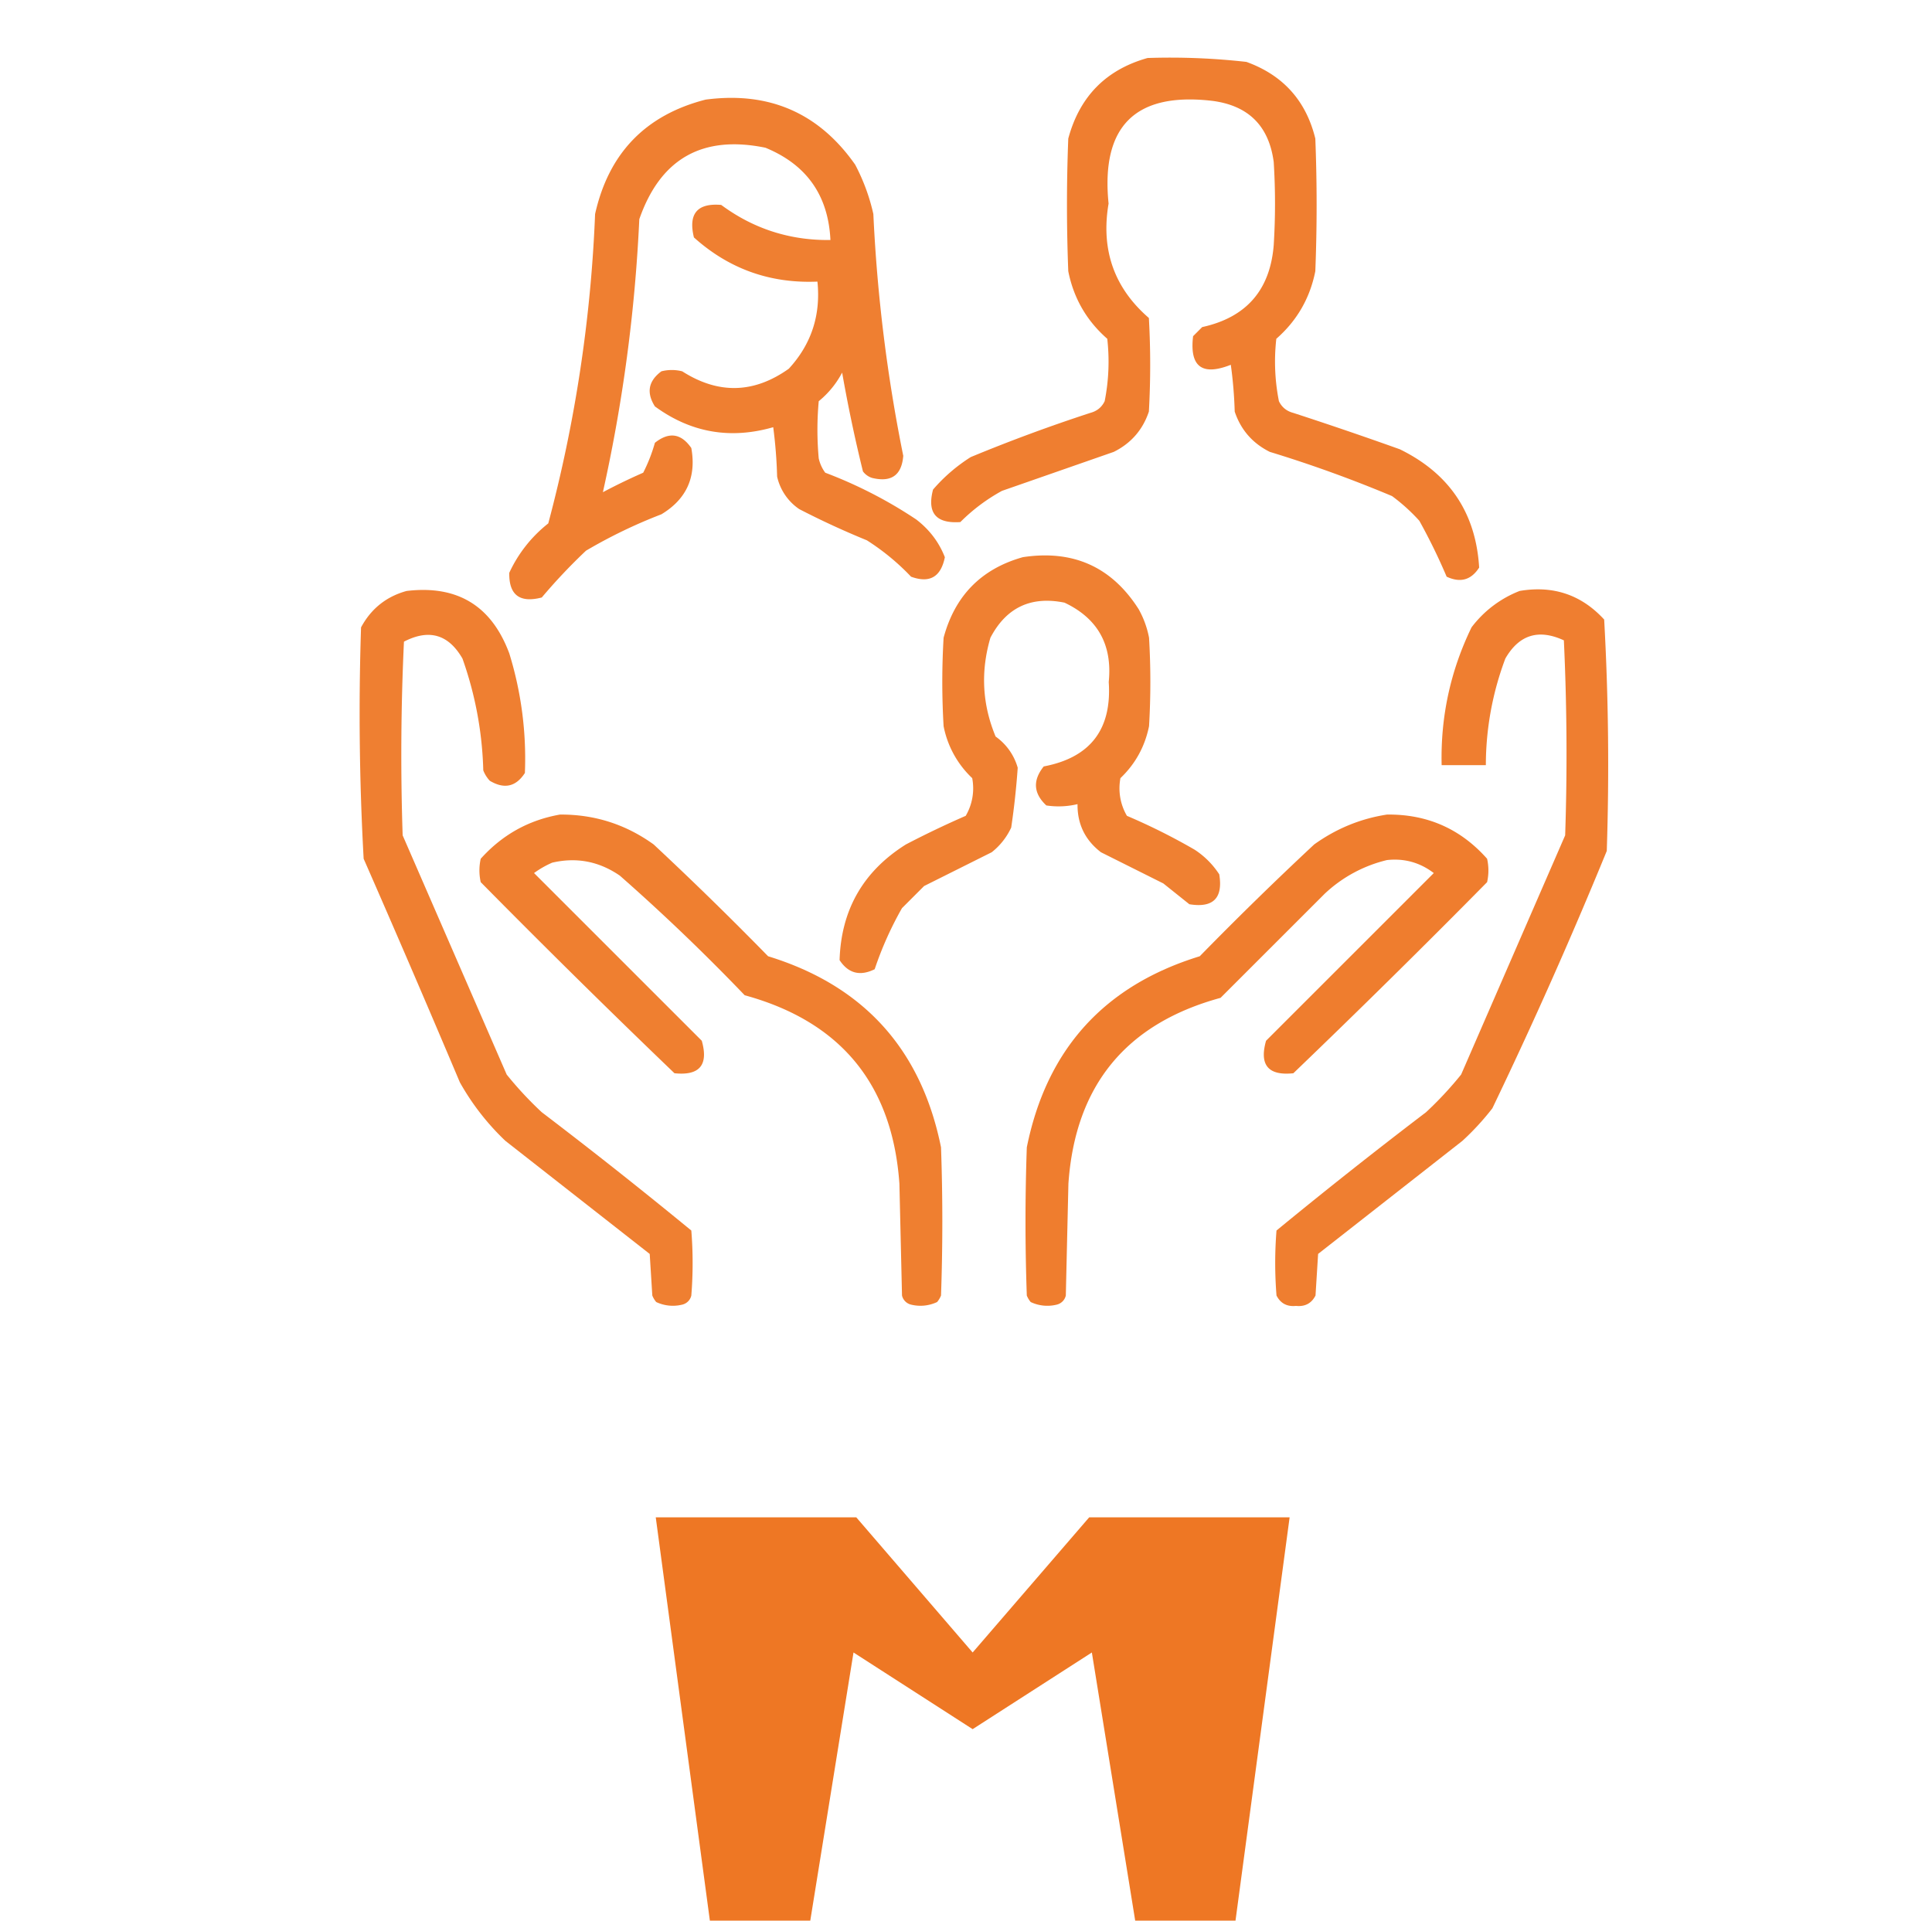
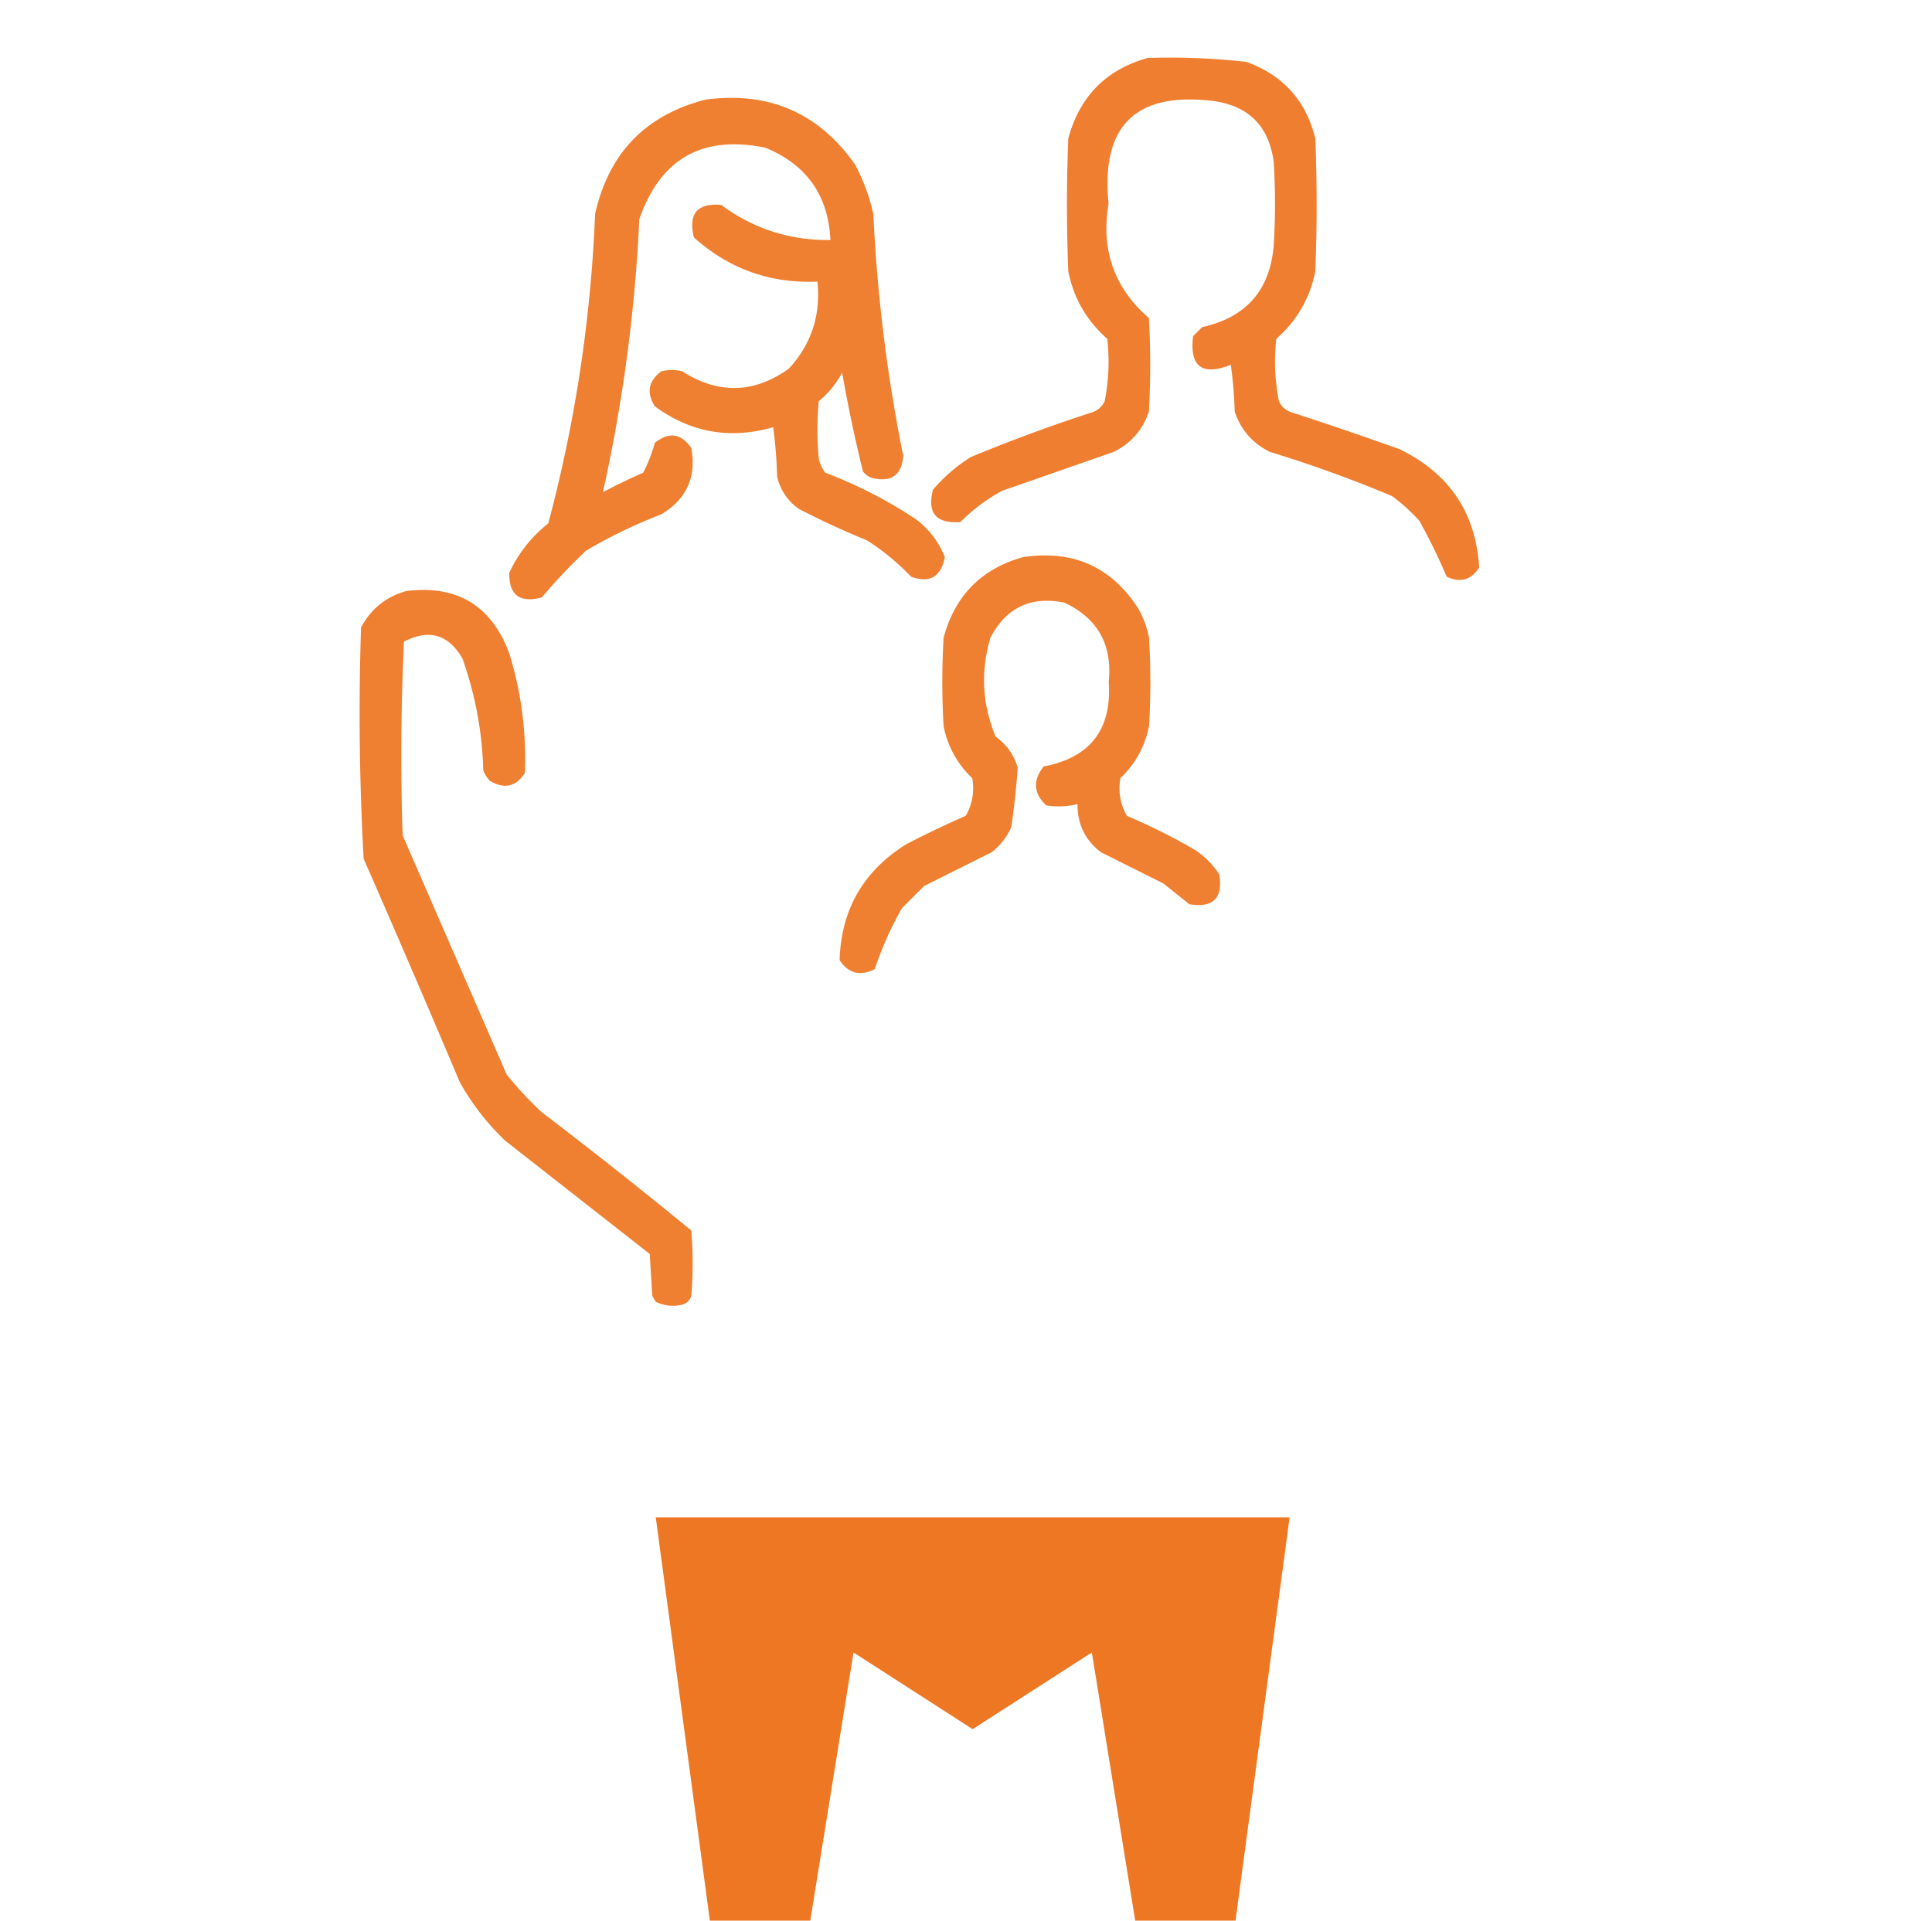
<svg xmlns="http://www.w3.org/2000/svg" width="173" height="172" fill="none">
  <path opacity=".944" fill-rule="evenodd" clip-rule="evenodd" d="M102.76 5.194a60.992 60.992 0 018.849.349c3.285 1.189 5.342 3.478 6.171 6.868.155 3.958.155 7.916 0 11.874-.481 2.42-1.645 4.437-3.493 6.054a18.177 18.177 0 00.233 5.588c.258.539.685.888 1.28 1.047 3.2 1.041 6.383 2.128 9.548 3.26 4.44 2.173 6.808 5.704 7.102 10.594-.715 1.117-1.685 1.389-2.911.815a52.981 52.981 0 00-2.445-5.006 16.396 16.396 0 00-2.445-2.212 114.91 114.91 0 00-10.944-3.958c-1.549-.772-2.597-1.975-3.144-3.609a38.42 38.42 0 00-.349-4.19c-2.577 1.02-3.703.166-3.377-2.562l.815-.815c3.945-.866 6.08-3.31 6.404-7.334a59.746 59.746 0 000-7.45c-.427-3.221-2.251-5.045-5.472-5.472-6.908-.815-10.013 2.25-9.315 9.197-.703 4.14.5 7.555 3.609 10.244a75.117 75.117 0 010 8.382c-.547 1.634-1.595 2.837-3.143 3.609l-10.014 3.492a16.35 16.35 0 00-3.725 2.794c-2.18.151-2.995-.82-2.445-2.91a15.033 15.033 0 013.376-2.91 147.444 147.444 0 0110.712-3.959c.595-.159 1.022-.508 1.28-1.047.366-1.844.443-3.707.233-5.588-1.848-1.617-3.012-3.635-3.492-6.054a151.275 151.275 0 010-11.874c1.012-3.767 3.38-6.173 7.102-7.217z" fill="#EE7724" />
  <path opacity=".935" fill-rule="evenodd" clip-rule="evenodd" d="M63.184 8.921c5.676-.75 10.14 1.19 13.39 5.821a17.731 17.731 0 011.63 4.424 142.292 142.292 0 002.678 21.653c-.139 1.74-1.07 2.4-2.795 1.979a1.625 1.625 0 01-.815-.582 133.486 133.486 0 01-1.863-8.848 8.302 8.302 0 01-2.096 2.561 28.215 28.215 0 000 5.122c.105.47.3.897.583 1.281a40.43 40.43 0 018.15 4.19c1.181.906 2.035 2.031 2.561 3.377-.354 1.772-1.363 2.354-3.027 1.746a20.895 20.895 0 00-3.959-3.26 74.136 74.136 0 01-6.054-2.793 4.78 4.78 0 01-1.98-2.91 42.44 42.44 0 00-.349-4.425c-3.853 1.108-7.384.487-10.595-1.862-.78-1.229-.586-2.277.582-3.143a3.783 3.783 0 011.863 0c3.238 2.07 6.42 1.993 9.547-.233 2.015-2.192 2.87-4.792 2.562-7.8-4.24.179-7.926-1.14-11.061-3.958-.516-2.121.299-3.091 2.445-2.91 2.893 2.14 6.153 3.189 9.78 3.143-.191-3.994-2.132-6.749-5.821-8.265-5.642-1.158-9.407.977-11.294 6.402a142.491 142.491 0 01-3.26 24.447 53.451 53.451 0 013.61-1.746c.436-.855.786-1.748 1.047-2.678 1.262-1.003 2.349-.848 3.26.466.467 2.598-.426 4.577-2.678 5.937a45.125 45.125 0 00-6.753 3.26 50.73 50.73 0 00-3.959 4.19c-1.977.512-2.947-.226-2.91-2.211a12.082 12.082 0 013.492-4.424 127.204 127.204 0 004.192-27.706c1.22-5.449 4.518-8.864 9.897-10.245z" fill="#EE7724" />
  <path opacity=".933" fill-rule="evenodd" clip-rule="evenodd" d="M91.597 49.895c4.497-.68 7.95.871 10.362 4.656.449.803.76 1.657.932 2.561a67.44 67.44 0 010 7.916c-.37 1.827-1.224 3.38-2.562 4.657a4.87 4.87 0 00.582 3.376 55.124 55.124 0 016.055 3.027 7.517 7.517 0 012.212 2.212c.349 2.134-.543 3.026-2.678 2.677l-2.329-1.862-5.588-2.794c-1.418-1.089-2.117-2.525-2.096-4.308a7.298 7.298 0 01-2.794.117c-1.154-1.081-1.232-2.245-.233-3.493 4.168-.793 6.109-3.315 5.821-7.567.338-3.322-.981-5.69-3.959-7.1-3.008-.612-5.22.436-6.636 3.142-.888 3.018-.733 5.967.466 8.848a5.128 5.128 0 011.979 2.794 69.72 69.72 0 01-.582 5.355 6.041 6.041 0 01-1.747 2.212l-6.054 3.026-1.98 1.98a30.806 30.806 0 00-2.445 5.47c-1.312.647-2.36.375-3.143-.814.138-4.506 2.117-7.96 5.938-10.36a84.632 84.632 0 015.356-2.562 4.87 4.87 0 00.582-3.376 8.672 8.672 0 01-2.562-4.657 67.31 67.31 0 010-7.916c1.013-3.767 3.38-6.173 7.103-7.217z" fill="#EE7724" />
  <path opacity=".941" fill-rule="evenodd" clip-rule="evenodd" d="M36.405 52.923c4.543-.543 7.61 1.32 9.198 5.588a31.855 31.855 0 011.398 10.71c-.8 1.24-1.848 1.473-3.144.698a2.89 2.89 0 01-.582-.931 32.426 32.426 0 00-1.863-10.011c-1.252-2.172-2.998-2.677-5.24-1.514a216.65 216.65 0 00-.116 17.346l9.315 21.42a32.193 32.193 0 003.143 3.376 461.6 461.6 0 0113.39 10.593 36.399 36.399 0 010 5.821 1.09 1.09 0 01-.815.815 3.492 3.492 0 01-2.329-.233 2.195 2.195 0 01-.349-.582l-.233-3.725-12.924-10.128a22.16 22.16 0 01-4.075-5.239 1610.28 1610.28 0 00-8.616-20.023 234.71 234.71 0 01-.233-20.721c.9-1.671 2.259-2.758 4.075-3.26z" fill="#EE7724" />
-   <path opacity=".943" fill-rule="evenodd" clip-rule="evenodd" d="M136.077 52.921c3.01-.51 5.533.343 7.568 2.561.383 6.893.46 13.8.233 20.722a425.68 425.68 0 01-10.246 23.05 23.67 23.67 0 01-2.678 2.91l-12.924 10.128-.233 3.725c-.356.702-.938 1.013-1.747.931-.808.082-1.39-.229-1.746-.931a36.493 36.493 0 010-5.821c4.4-3.615 8.863-7.146 13.39-10.593a32.167 32.167 0 003.143-3.376l9.315-21.42a218.67 218.67 0 00-.116-17.462c-2.265-1.046-4.011-.503-5.24 1.63a27.149 27.149 0 00-1.746 9.545h-3.959c-.102-4.34.79-8.453 2.678-12.34a9.882 9.882 0 014.308-3.259z" fill="#EE7724" />
-   <path opacity=".94" fill-rule="evenodd" clip-rule="evenodd" d="M50.148 72.946c3.092-.017 5.887.876 8.384 2.678a311.106 311.106 0 0110.246 10.011c8.554 2.629 13.716 8.333 15.485 17.113a188.22 188.22 0 010 13.271 2.21 2.21 0 01-.35.582 3.492 3.492 0 01-2.328.233 1.09 1.09 0 01-.815-.815l-.233-10.012c-.626-8.893-5.244-14.52-13.855-16.88-3.585-3.74-7.31-7.31-11.178-10.71-1.863-1.281-3.881-1.67-6.054-1.164a8.421 8.421 0 00-1.63.932l15.02 15.017c.618 2.175-.197 3.145-2.445 2.91A899.923 899.923 0 0143.046 79a4.773 4.773 0 010-2.096c1.928-2.147 4.296-3.466 7.102-3.958z" fill="#EE7724" />
-   <path opacity=".952" fill-rule="evenodd" clip-rule="evenodd" d="M124.196 72.947c3.602-.043 6.59 1.277 8.966 3.958a4.78 4.78 0 010 2.095 901.103 901.103 0 01-17.349 17.113c-2.248.235-3.063-.735-2.445-2.91l15.02-15.018c-1.242-.947-2.639-1.334-4.192-1.164a12.314 12.314 0 00-5.588 3.027l-9.315 9.313c-8.476 2.315-13.016 7.864-13.623 16.647l-.232 10.012a1.092 1.092 0 01-.815.815 3.492 3.492 0 01-2.33-.233 2.21 2.21 0 01-.348-.582 189.068 189.068 0 010-13.271c1.77-8.78 6.93-14.484 15.485-17.113a311.896 311.896 0 0110.246-10.012c1.981-1.421 4.155-2.314 6.52-2.677z" fill="#EE7724" />
-   <path d="M97.533 135.88l-10.438 12.105-10.422-12.105H58.719L63.565 172h8.99l3.872-24.015 10.668 6.866 10.675-6.866L101.651 172h8.981l4.847-36.12H97.533z" fill="#EE7724" />
+   <path d="M97.533 135.88H58.719L63.565 172h8.99l3.872-24.015 10.668 6.866 10.675-6.866L101.651 172h8.981l4.847-36.12H97.533z" fill="#EE7724" />
</svg>